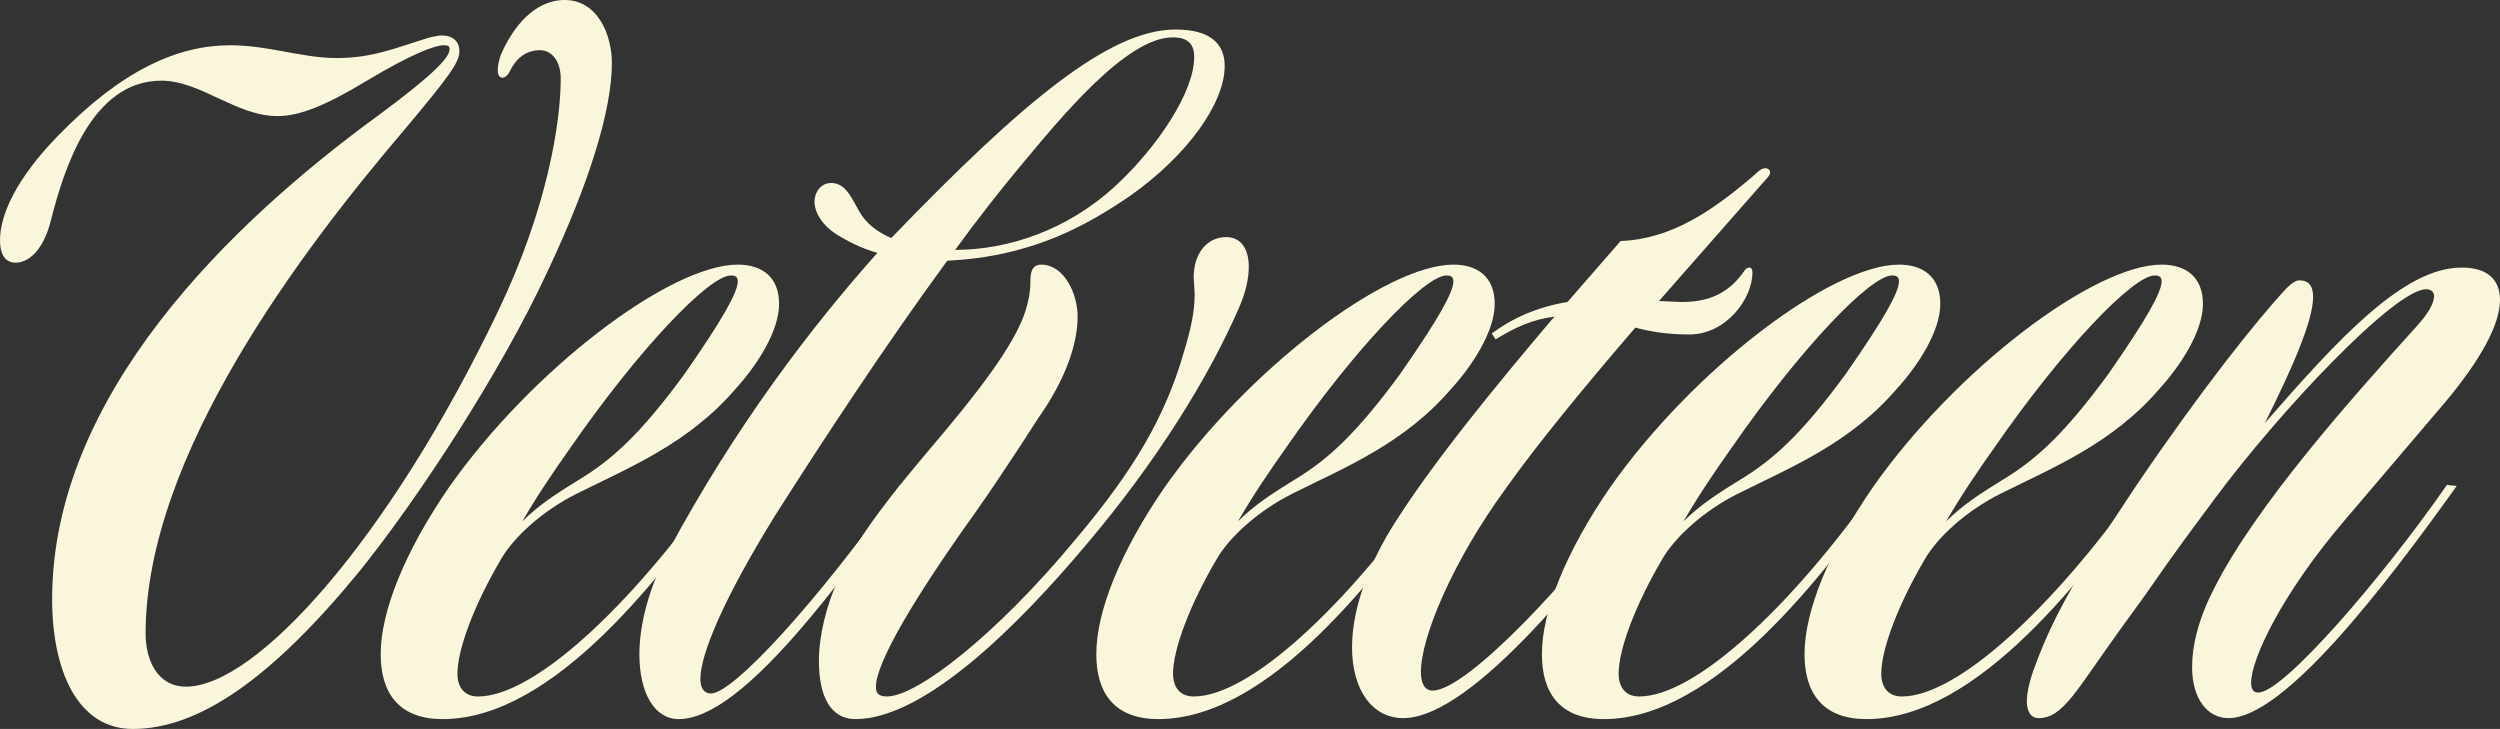
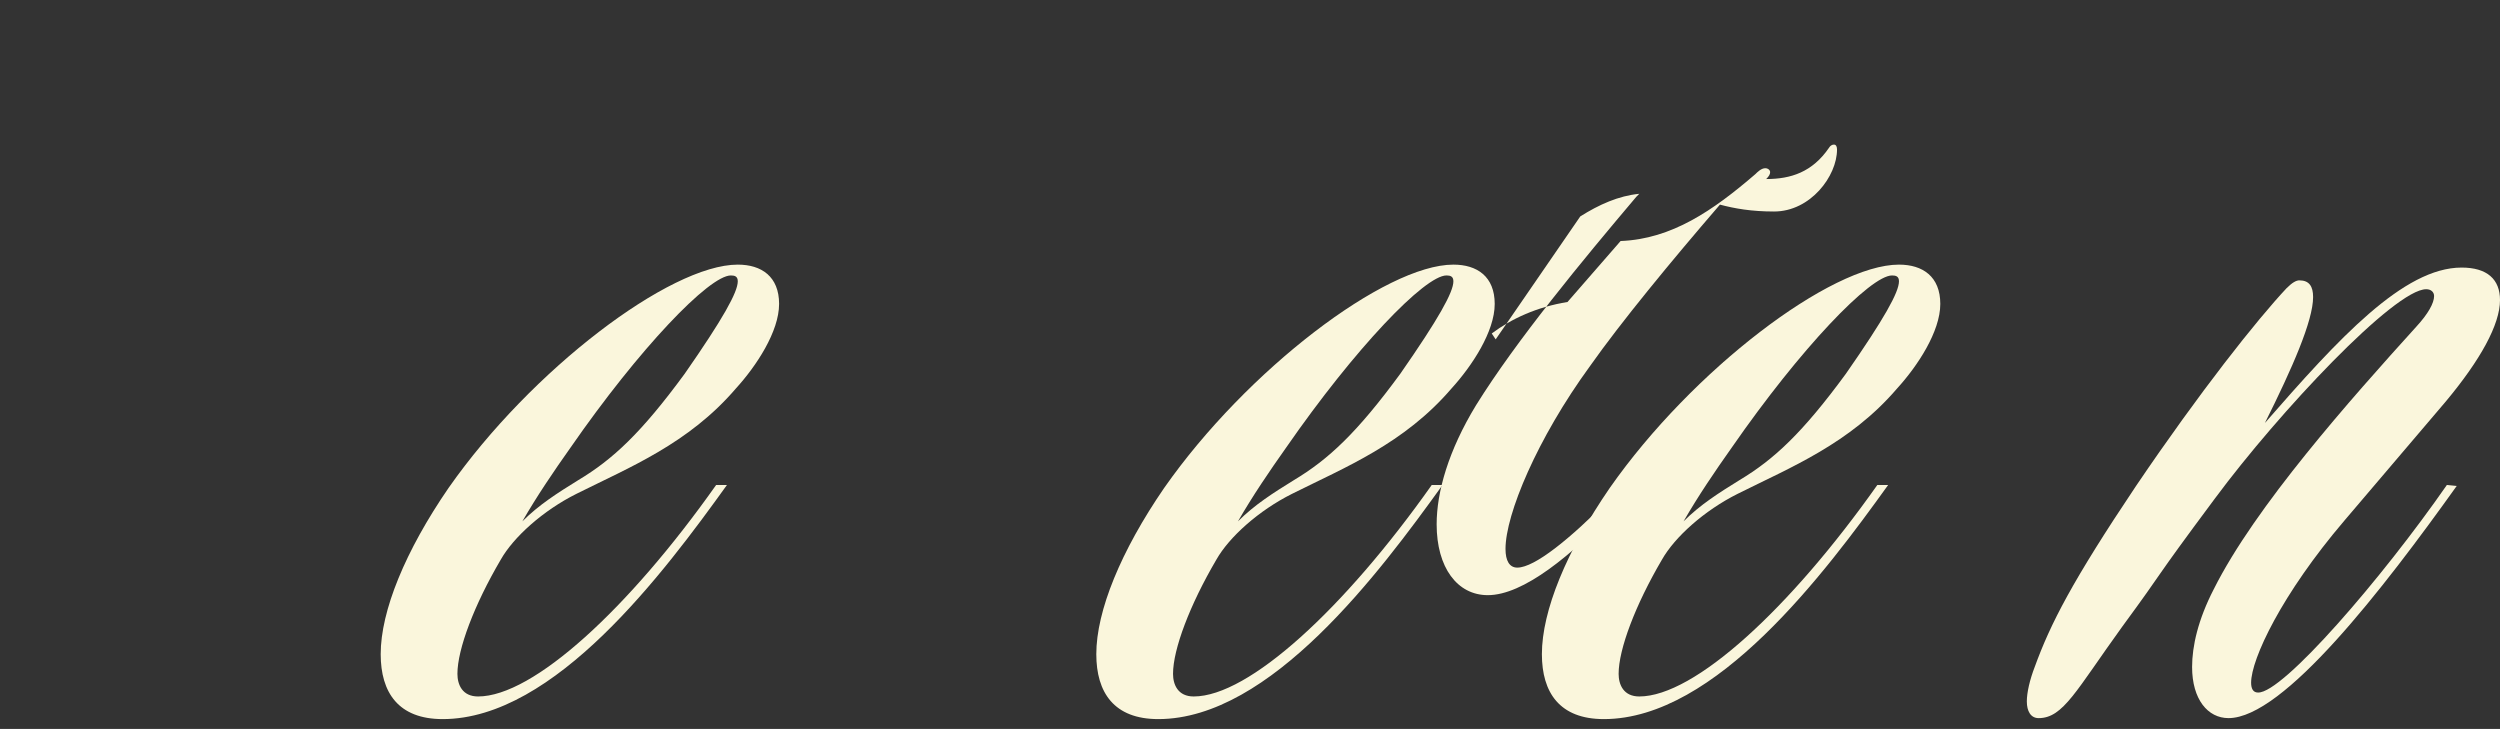
<svg xmlns="http://www.w3.org/2000/svg" data-id="Layer_2" viewBox="0 0 548.946 160.059">
  <rect x="0" y="0" width="548.946" height="160.059" fill="#333333" stroke="none" />
  <defs>
    <style>.cls-1{fill:#faf6dc;}</style>
  </defs>
  <g id="Layer_1-2">
-     <path class="cls-1" d="M29.161,160.059c-12.096,0-17.712-12.744-17.712-28.513,0-44.712,39.097-82.513,71.713-106.273,11.665-8.64,15.552-12.528,15.552-14.472,0-.648-.216-.864-1.296-.864-1.944,0-7.128,1.944-16.848,7.776-9.288,5.616-14.904,7.776-19.656,7.776-9.072,0-16.848-7.776-25.489-7.776-15.336,0-21.384,19.44-24.192,30.457-1.728,7.128-5.184,9.504-7.776,9.504-3.024,0-3.456-3.024-3.456-4.968,0-5.4,3.456-13.392,12.744-22.896,14.041-14.473,26.353-19.873,37.801-19.873,8.424,0,15.768,2.808,23.328,2.808,7.992,0,12.744-2.16,20.521-4.536,1.08-.216,1.944-.432,2.592-.432,2.376,0,3.888,1.296,3.888,3.456,0,2.376-1.944,5.184-12.096,17.28-22.464,26.353-56.809,71.498-56.809,110.594,0,5.833,2.592,11.665,8.856,11.665,15.552,0,44.713-32.617,68.473-82.297,11.016-22.896,13.824-41.905,13.824-51.193,0-4.104-2.16-6.264-4.536-6.264-2.808,0-5.184,1.512-6.696,4.752-.432.864-1.08,1.296-1.512,1.296-.648,0-1.08-.432-1.08-1.729,0-.864.216-1.944.648-3.24,2.592-6.048,7.344-12.096,14.04-12.096,7.344,0,10.368,7.776,10.368,13.824,0,10.368-4.968,26.353-14.04,45.577-10.368,22.464-28.729,50.329-41.257,65.881-19.44,23.761-35.424,34.777-49.896,34.777Z" />
    <path class="cls-1" d="M171.071,66.745c0,6.048-4.968,13.608-9.504,18.576-10.368,12.096-23.328,17.28-34.992,23.112-7.344,3.672-13.824,9.504-16.632,14.472-5.832,9.936-9.504,19.656-9.504,25.057,0,2.376,1.08,4.968,4.536,4.968,12.096,0,33.048-19.224,52.273-46.44h2.376c-13.824,19.224-37.801,51.409-62.425,51.409-9.72,0-13.608-5.832-13.608-14.256,0-9.504,5.4-22.68,14.904-36.504,18.144-25.92,48.601-49.033,63.505-49.033,5.184,0,9.072,2.592,9.072,8.64ZM161.999,61.777c0-1.08-.648-1.296-1.512-1.296-4.752,0-20.088,15.984-35.209,37.8-3.672,5.185-7.344,10.584-10.584,16.201,3.672-3.672,7.776-6.264,12.312-9.072,7.56-4.536,13.824-10.368,23.329-23.329,8.424-12.096,11.664-17.928,11.664-20.304Z" />
-     <path class="cls-1" d="M195.692,52.273c28.945-30.025,47.953-45.793,62.425-45.793,7.776,0,10.8,3.24,10.8,7.992,0,8.208-8.208,19.656-20.736,28.512-9.504,6.48-21.601,13.393-40.177,14.256-13.176,17.928-27.648,39.961-37.801,55.945-11.232,18.145-16.416,30.457-16.416,35.857,0,2.16.864,3.24,2.376,3.24,4.968-.216,22.896-19.656,41.473-45.792l2.376.216c-14.904,20.088-36.721,51.193-50.977,51.193-5.4,0-8.64-5.832-8.64-14.256,0-6.264,1.944-14.256,6.264-22.464,14.688-27.432,31.537-49.465,46.009-65.665-3.24-.864-6.264-2.376-9.072-4.104-3.024-1.944-4.752-4.752-4.752-7.128,0-1.944,1.296-4.104,3.672-4.104,3.24,0,4.536,3.456,6.048,6.048,1.512,2.808,4.104,4.752,7.128,6.048ZM209.732,54.865c11.664,0,24.625-4.32,35.208-14.04,9.504-8.856,17.28-20.736,17.28-28.296,0-3.024-1.512-4.32-4.752-4.32-10.152,0-24.625,17.712-33.265,28.081-4.32,5.184-9.288,11.448-14.472,18.576Z" />
-     <path class="cls-1" d="M274.207,58.537c0,2.592-.648,5.616-2.16,9.072-6.696,15.336-17.928,33.48-33.048,51.409-15.552,18.577-36.073,38.881-51.193,38.881-5.4,0-7.992-4.968-7.992-12.744,0-5.4,1.512-12.096,4.536-18.576,4.536-9.72,12.096-18.792,20.088-28.297,9.936-11.664,18.36-22.464,20.736-30.024.864-2.808,1.08-4.752,1.08-6.264,0-1.512,0-3.888,2.376-3.888,4.968,0,7.992,6.264,7.992,11.448,0,5.616-2.376,13.392-8.64,22.248,0,0-7.992,12.528-13.824,20.736-13.608,19.008-21.816,33.049-21.816,38.233,0,1.08.216,2.16,2.376,2.16,6.696,0,24.192-13.608,41.688-34.776,12.528-14.904,19.44-26.568,23.544-40.825,1.512-4.968,2.376-8.856,2.376-12.744l-.216-3.672c0-5.4,3.024-8.856,7.128-8.856,3.24,0,4.968,2.592,4.968,6.48Z" />
    <path class="cls-1" d="M328.205,66.745c0,6.048-4.969,13.608-9.505,18.576-10.368,12.096-23.328,17.28-34.992,23.112-7.345,3.672-13.824,9.504-16.632,14.472-5.832,9.936-9.504,19.656-9.504,25.057,0,2.376,1.08,4.968,4.536,4.968,12.096,0,33.049-19.224,52.273-46.44h2.375c-13.824,19.224-37.801,51.409-62.424,51.409-9.72,0-13.608-5.832-13.608-14.256,0-9.504,5.4-22.68,14.904-36.504,18.144-25.92,48.601-49.033,63.505-49.033,5.184,0,9.072,2.592,9.072,8.64ZM319.132,61.777c0-1.08-.648-1.296-1.513-1.296-4.752,0-20.088,15.984-35.208,37.8-3.672,5.185-7.344,10.584-10.584,16.201,3.672-3.672,7.775-6.264,12.312-9.072,7.561-4.536,13.824-10.368,23.329-23.329,8.424-12.096,11.664-17.928,11.664-20.304Z" />
-     <path class="cls-1" d="M328.417,74.521l-.864-1.296c4.32-3.24,9.937-5.832,16.633-6.912l11.664-13.392c11.232-.432,20.305-6.696,29.592-14.688.433-.432,1.297-1.296,2.16-1.296.648,0,1.08.432,1.08.864,0,.432-.216.864-.863,1.512l-23.545,26.785,4.969.216c5.399,0,10.152-1.512,13.824-6.912.432-.648.863-.648,1.08-.648.432,0,.647.432.647,1.08,0,5.832-5.832,13.608-13.824,13.608-4.968,0-8.64-.648-11.88-1.512-10.801,12.528-21.816,25.92-28.513,35.424-11.664,15.984-18.576,32.617-18.576,40.177,0,2.592.864,4.104,2.592,4.104,7.56,0,31.321-25.272,45.36-45.145h2.593c-12.097,16.632-38.881,51.193-54.433,51.193-6.697,0-11.232-6.048-11.232-15.552,0-7.128,2.592-16.201,8.64-26.137,8.856-14.256,23.329-31.752,35.209-45.792l.647-.648c-4.535.432-8.855,2.376-12.96,4.968Z" />
+     <path class="cls-1" d="M328.417,74.521l-.864-1.296c4.32-3.24,9.937-5.832,16.633-6.912l11.664-13.392c11.232-.432,20.305-6.696,29.592-14.688.433-.432,1.297-1.296,2.16-1.296.648,0,1.08.432,1.08.864,0,.432-.216.864-.863,1.512c5.399,0,10.152-1.512,13.824-6.912.432-.648.863-.648,1.08-.648.432,0,.647.432.647,1.08,0,5.832-5.832,13.608-13.824,13.608-4.968,0-8.64-.648-11.88-1.512-10.801,12.528-21.816,25.92-28.513,35.424-11.664,15.984-18.576,32.617-18.576,40.177,0,2.592.864,4.104,2.592,4.104,7.56,0,31.321-25.272,45.36-45.145h2.593c-12.097,16.632-38.881,51.193-54.433,51.193-6.697,0-11.232-6.048-11.232-15.552,0-7.128,2.592-16.201,8.64-26.137,8.856-14.256,23.329-31.752,35.209-45.792l.647-.648c-4.535.432-8.855,2.376-12.96,4.968Z" />
    <path class="cls-1" d="M426.046,66.745c0,6.048-4.969,13.608-9.504,18.576-10.369,12.096-23.328,17.28-34.992,23.112-7.345,3.672-13.824,9.504-16.633,14.472-5.832,9.936-9.504,19.656-9.504,25.057,0,2.376,1.08,4.968,4.535,4.968,12.097,0,33.049-19.224,52.273-46.44h2.376c-13.824,19.224-37.801,51.409-62.425,51.409-9.721,0-13.608-5.832-13.608-14.256,0-9.504,5.399-22.68,14.904-36.504,18.144-25.92,48.601-49.033,63.505-49.033,5.184,0,9.072,2.592,9.072,8.64ZM416.974,61.777c0-1.08-.648-1.296-1.512-1.296-4.752,0-20.088,15.984-35.209,37.8-3.672,5.185-7.344,10.584-10.584,16.201,3.672-3.672,7.776-6.264,12.312-9.072,7.56-4.536,13.824-10.368,23.328-23.329,8.424-12.096,11.664-17.928,11.664-20.304Z" />
-     <path class="cls-1" d="M483.716,66.745c0,6.048-4.968,13.608-9.504,18.576-10.368,12.096-23.329,17.28-34.992,23.112-7.345,3.672-13.824,9.504-16.633,14.472-5.832,9.936-9.504,19.656-9.504,25.057,0,2.376,1.08,4.968,4.535,4.968,12.097,0,33.049-19.224,52.273-46.44h2.376c-13.824,19.224-37.801,51.409-62.425,51.409-9.721,0-13.608-5.832-13.608-14.256,0-9.504,5.399-22.68,14.904-36.504,18.144-25.92,48.601-49.033,63.505-49.033,5.185,0,9.072,2.592,9.072,8.64ZM474.644,61.777c0-1.08-.647-1.296-1.512-1.296-4.752,0-20.089,15.984-35.209,37.8-3.672,5.185-7.344,10.584-10.584,16.201,3.672-3.672,7.776-6.264,12.312-9.072,7.56-4.536,13.824-10.368,23.328-23.329,8.424-12.096,11.664-17.928,11.664-20.304Z" />
    <path class="cls-1" d="M507.906,65.233c0,5.184-4.536,15.552-10.584,27.648,16.2-18.576,30.456-34.128,43.2-34.128,5.616,0,8.424,2.592,8.424,7.128,0,5.4-4.319,13.176-11.88,22.249l-22.248,26.136c-13.824,16.2-20.521,30.457-20.521,35.641,0,1.296.432,2.16,1.512,2.16,5.4.216,27.217-25.057,41.473-45.577l2.16.216c-16.2,22.68-38.017,50.977-50.112,50.977-4.536,0-7.992-4.104-7.992-11.232,0-4.536,1.296-10.368,4.752-17.064,9.072-18.144,30.024-41.688,44.496-57.673,2.593-2.808,3.889-5.184,3.889-6.696,0-.864-.648-1.512-1.729-1.512-6.912,0-32.185,26.785-46.44,46.009-14.473,19.44-10.152,14.256-20.305,28.081-10.151,14.04-12.96,20.088-18.36,20.088-1.728,0-2.592-1.512-2.592-3.672,0-1.944.648-4.752,1.729-7.56,3.456-9.504,8.208-18.792,22.248-39.745,14.04-20.736,26.568-36.504,33.049-43.417,1.296-1.296,2.16-1.728,2.808-1.728,2.16,0,3.024,1.296,3.024,3.672Z" />
  </g>
</svg>